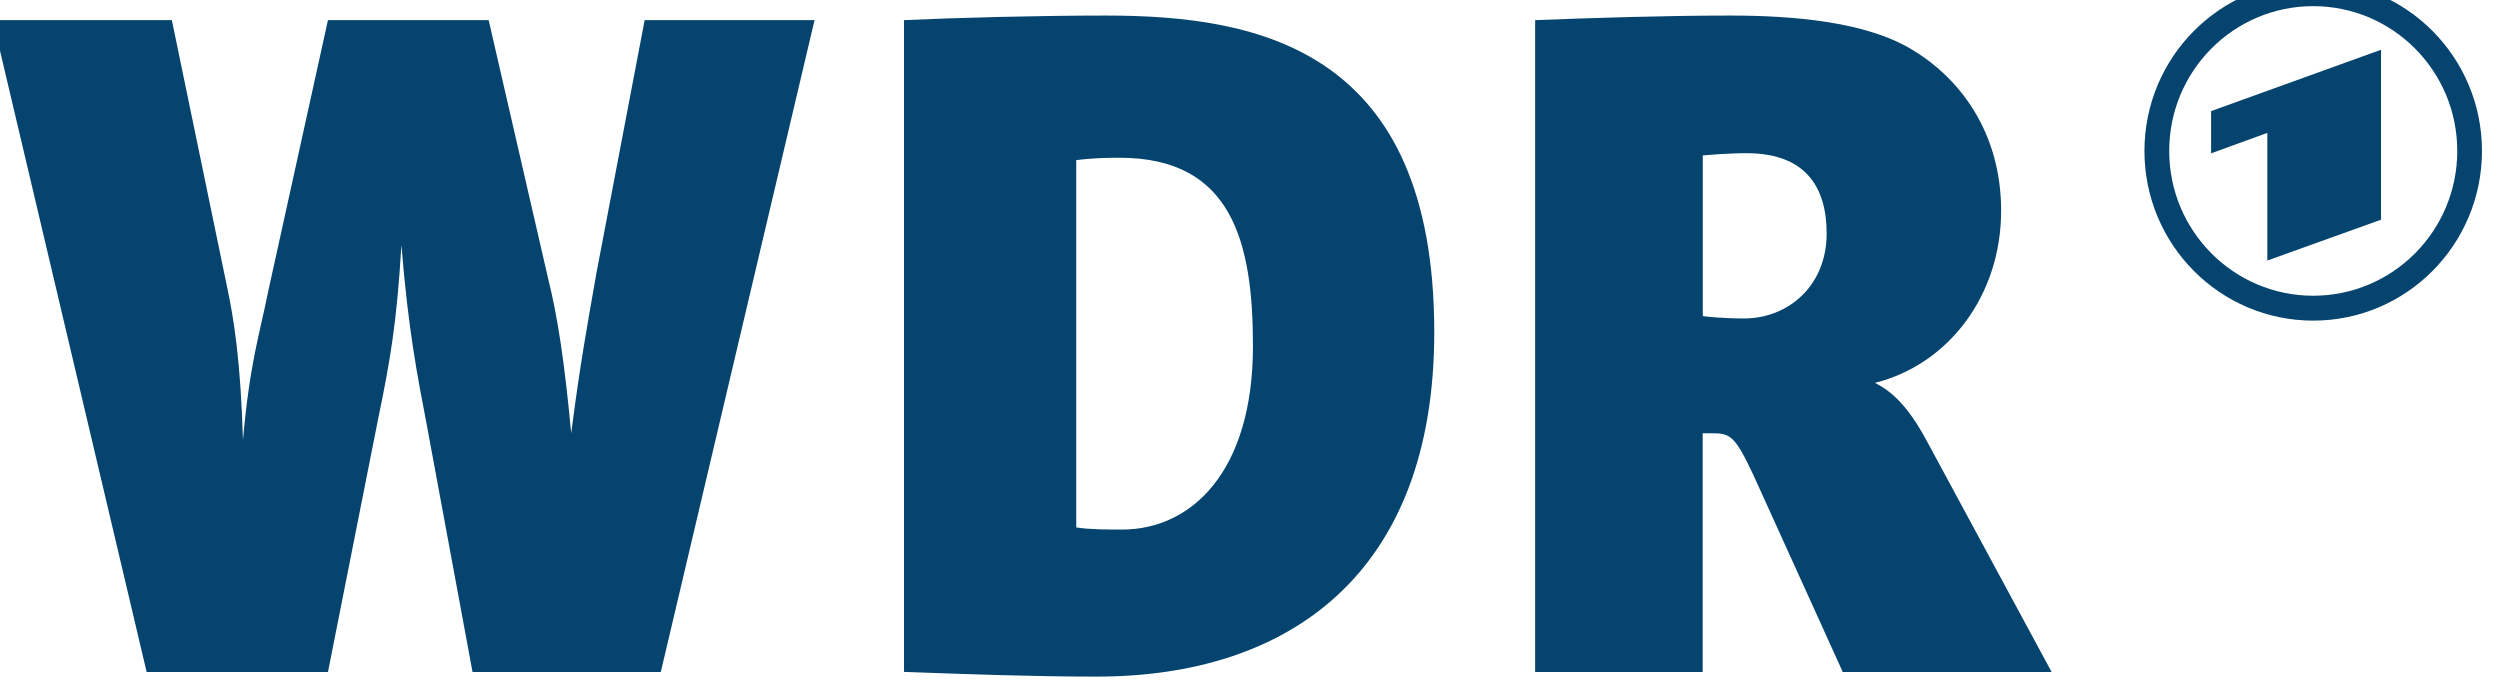
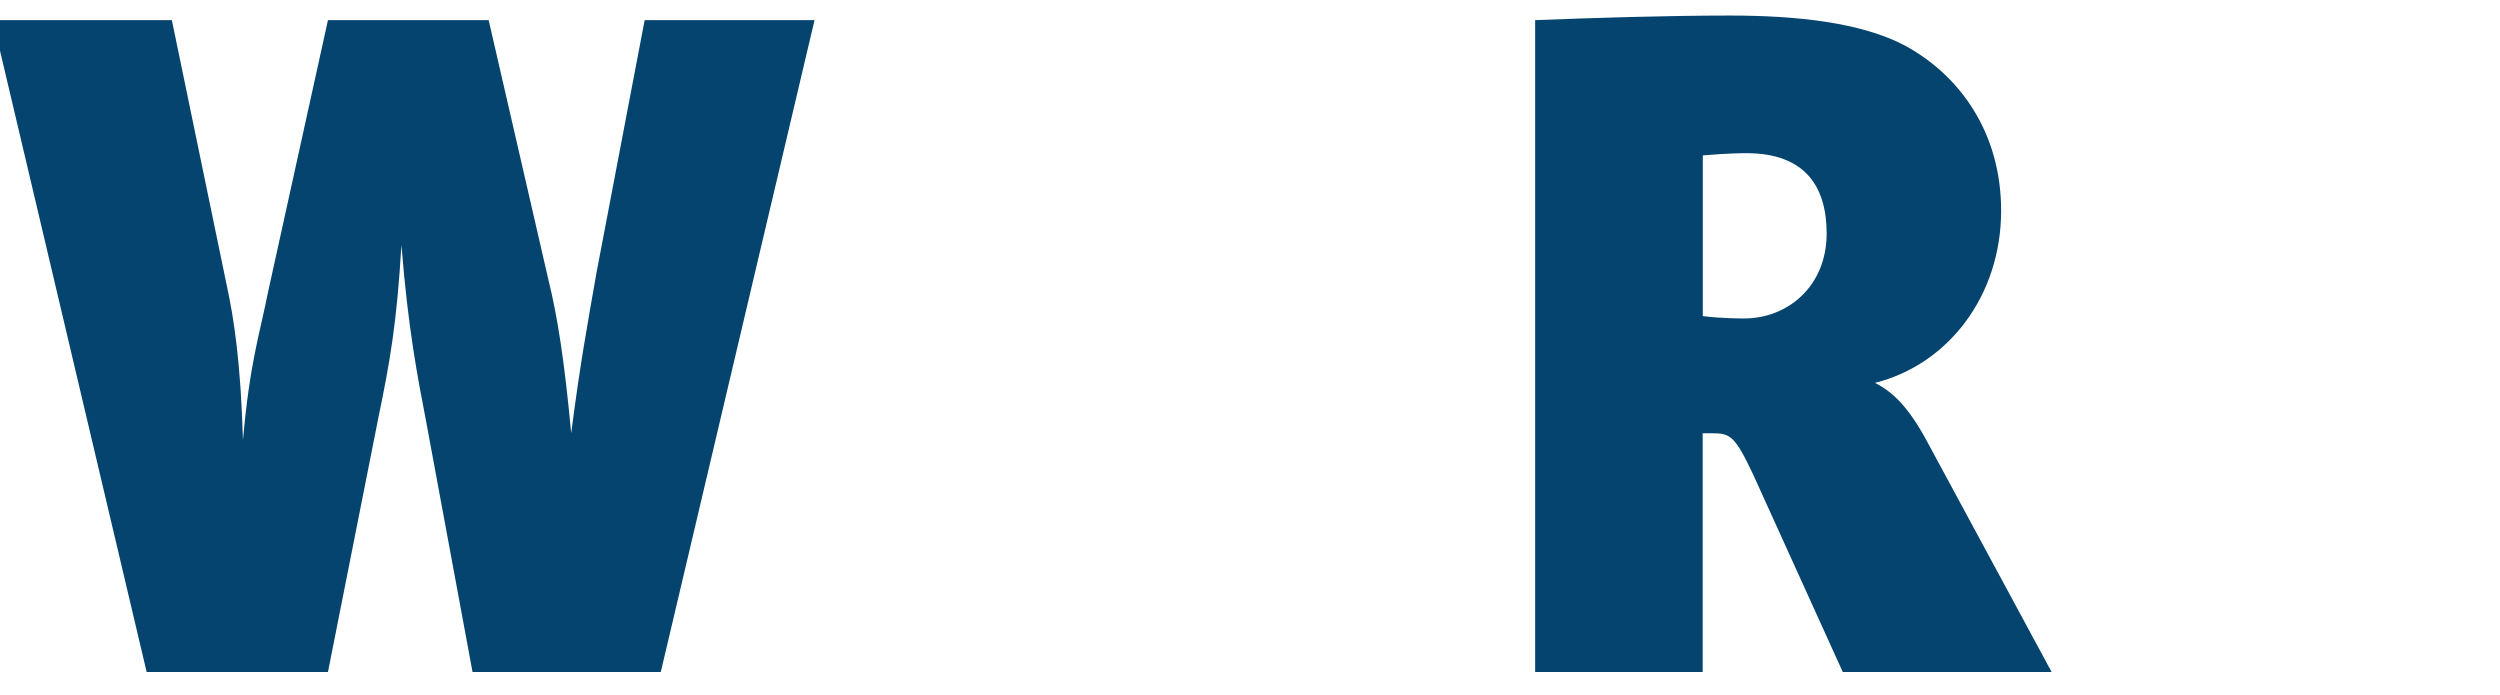
<svg xmlns="http://www.w3.org/2000/svg" xmlns:ns1="http://sodipodi.sourceforge.net/DTD/sodipodi-0.dtd" xmlns:ns2="http://www.inkscape.org/namespaces/inkscape" version="1.1" width="500" height="139.007" viewBox="-0.445 -0.445 25.352 7.049" id="svg3699" ns1:docname="WDR 1994 (Alt).svg" ns2:version="1.0.1 (3bc2e813f5, 2020-09-07)">
  <ns1:namedview pagecolor="#ffffff" bordercolor="#666666" borderopacity="1" objecttolerance="10" gridtolerance="10" guidetolerance="10" ns2:pageopacity="0" ns2:pageshadow="2" ns2:window-width="1600" ns2:window-height="837" id="namedview10331" showgrid="false" ns2:zoom="0.72776573" ns2:cx="325.28494" ns2:cy="148.74485" ns2:window-x="-8" ns2:window-y="-8" ns2:window-maximized="1" ns2:current-layer="svg3699" ns2:document-rotation="0" />
  <defs id="defs3701" />
  <g id="g2153" style="fill:#04446e;fill-opacity:1" transform="matrix(0.066,0,0,0.066,-16.712,-44.041)">
-     <path d="m 612.33,694.303 v -26.112 l -26.112,9.429 v 6.486 l 8.641,-3.14 v 19.616 z m -10.422,-36.637 c 14.321,0 25.933,11.678 25.933,26.074 0,14.405 -11.612,26.074 -25.933,26.074 -14.321,0 -25.933,-11.669 -25.933,-26.074 0,-14.396 11.612,-26.074 25.933,-26.074 m 0,3.824 c -12.222,0 -22.128,9.963 -22.128,22.25 0,12.287 9.907,22.25 22.128,22.25 12.222,0 22.138,-9.963 22.138,-22.25 0,-12.287 -9.916,-22.25 -22.138,-22.25" id="path3495" style="fill:#04446e;fill-opacity:1;fill-rule:nonzero;stroke:none;stroke-width:7.498" />
    <g transform="matrix(18.091,0,0,-18.091,371.614,663.641)" id="g1453" style="fill:#04446e;fill-opacity:1">
      <path style="fill:#04446e;fill-opacity:1;fill-rule:nonzero;stroke:none" d="m 0,0 h -1.443 l -0.409,-2.145 c -0.078,-0.448 -0.137,-0.76 -0.215,-1.364 -0.058,0.624 -0.117,0.994 -0.194,1.306 L -2.768,0 H -4.133 L -4.64,-2.301 c -0.078,-0.389 -0.156,-0.604 -0.215,-1.267 -0.019,0.663 -0.077,1.034 -0.136,1.307 L -5.459,0 H -6.98 l 1.307,-5.537 h 1.54 l 0.429,2.164 c 0.097,0.468 0.156,0.799 0.195,1.463 0.058,-0.722 0.136,-1.112 0.214,-1.521 l 0.39,-2.106 h 1.599 L 0,0" id="path1451" />
    </g>
    <g transform="matrix(18.091,0,0,-18.091,438.984,713.716)" id="g1457" style="fill:#04446e;fill-opacity:1">
-       <path id="path1455" style="fill:#04446e;fill-opacity:1;fill-rule:nonzero;stroke:none" d="m 0,0 c 0,-1.072 -0.526,-1.559 -1.111,-1.559 -0.137,0 -0.273,0 -0.39,0.018 v 3.12 c 0.156,0.02 0.292,0.02 0.37,0.02 C -0.175,1.599 0,0.877 0,0 m 1.54,0.117 c 0,2.398 -1.482,2.69 -2.788,2.69 -0.585,0 -1.287,-0.019 -1.716,-0.039 v -5.536 c 0.546,-0.02 1.092,-0.04 1.638,-0.04 1.618,0 2.866,0.859 2.866,2.925" />
-     </g>
+       </g>
    <g transform="matrix(18.091,0,0,-18.091,514.803,684.083)" id="g1461" style="fill:#04446e;fill-opacity:1">
      <path id="path1459" style="fill:#04446e;fill-opacity:1;fill-rule:nonzero;stroke:none" d="m 0,0 c 0.507,0 0.682,-0.292 0.682,-0.682 0,-0.449 -0.331,-0.722 -0.701,-0.722 -0.02,0 -0.195,0 -0.351,0.02 v 1.365 C -0.156,0 -0.019,0 0,0 m 2.593,-4.407 -1.053,1.949 c -0.156,0.293 -0.292,0.429 -0.448,0.507 0.624,0.156 1.072,0.741 1.072,1.463 0,0.663 -0.351,1.15 -0.819,1.403 C 0.975,1.11 0.429,1.169 -0.137,1.169 c -0.545,0 -1.169,-0.02 -1.657,-0.039 v -5.537 h 1.423 v 2.028 h 0.078 c 0.156,0 0.195,-0.02 0.351,-0.351 l 0.761,-1.677 H 2.593" />
    </g>
  </g>
</svg>